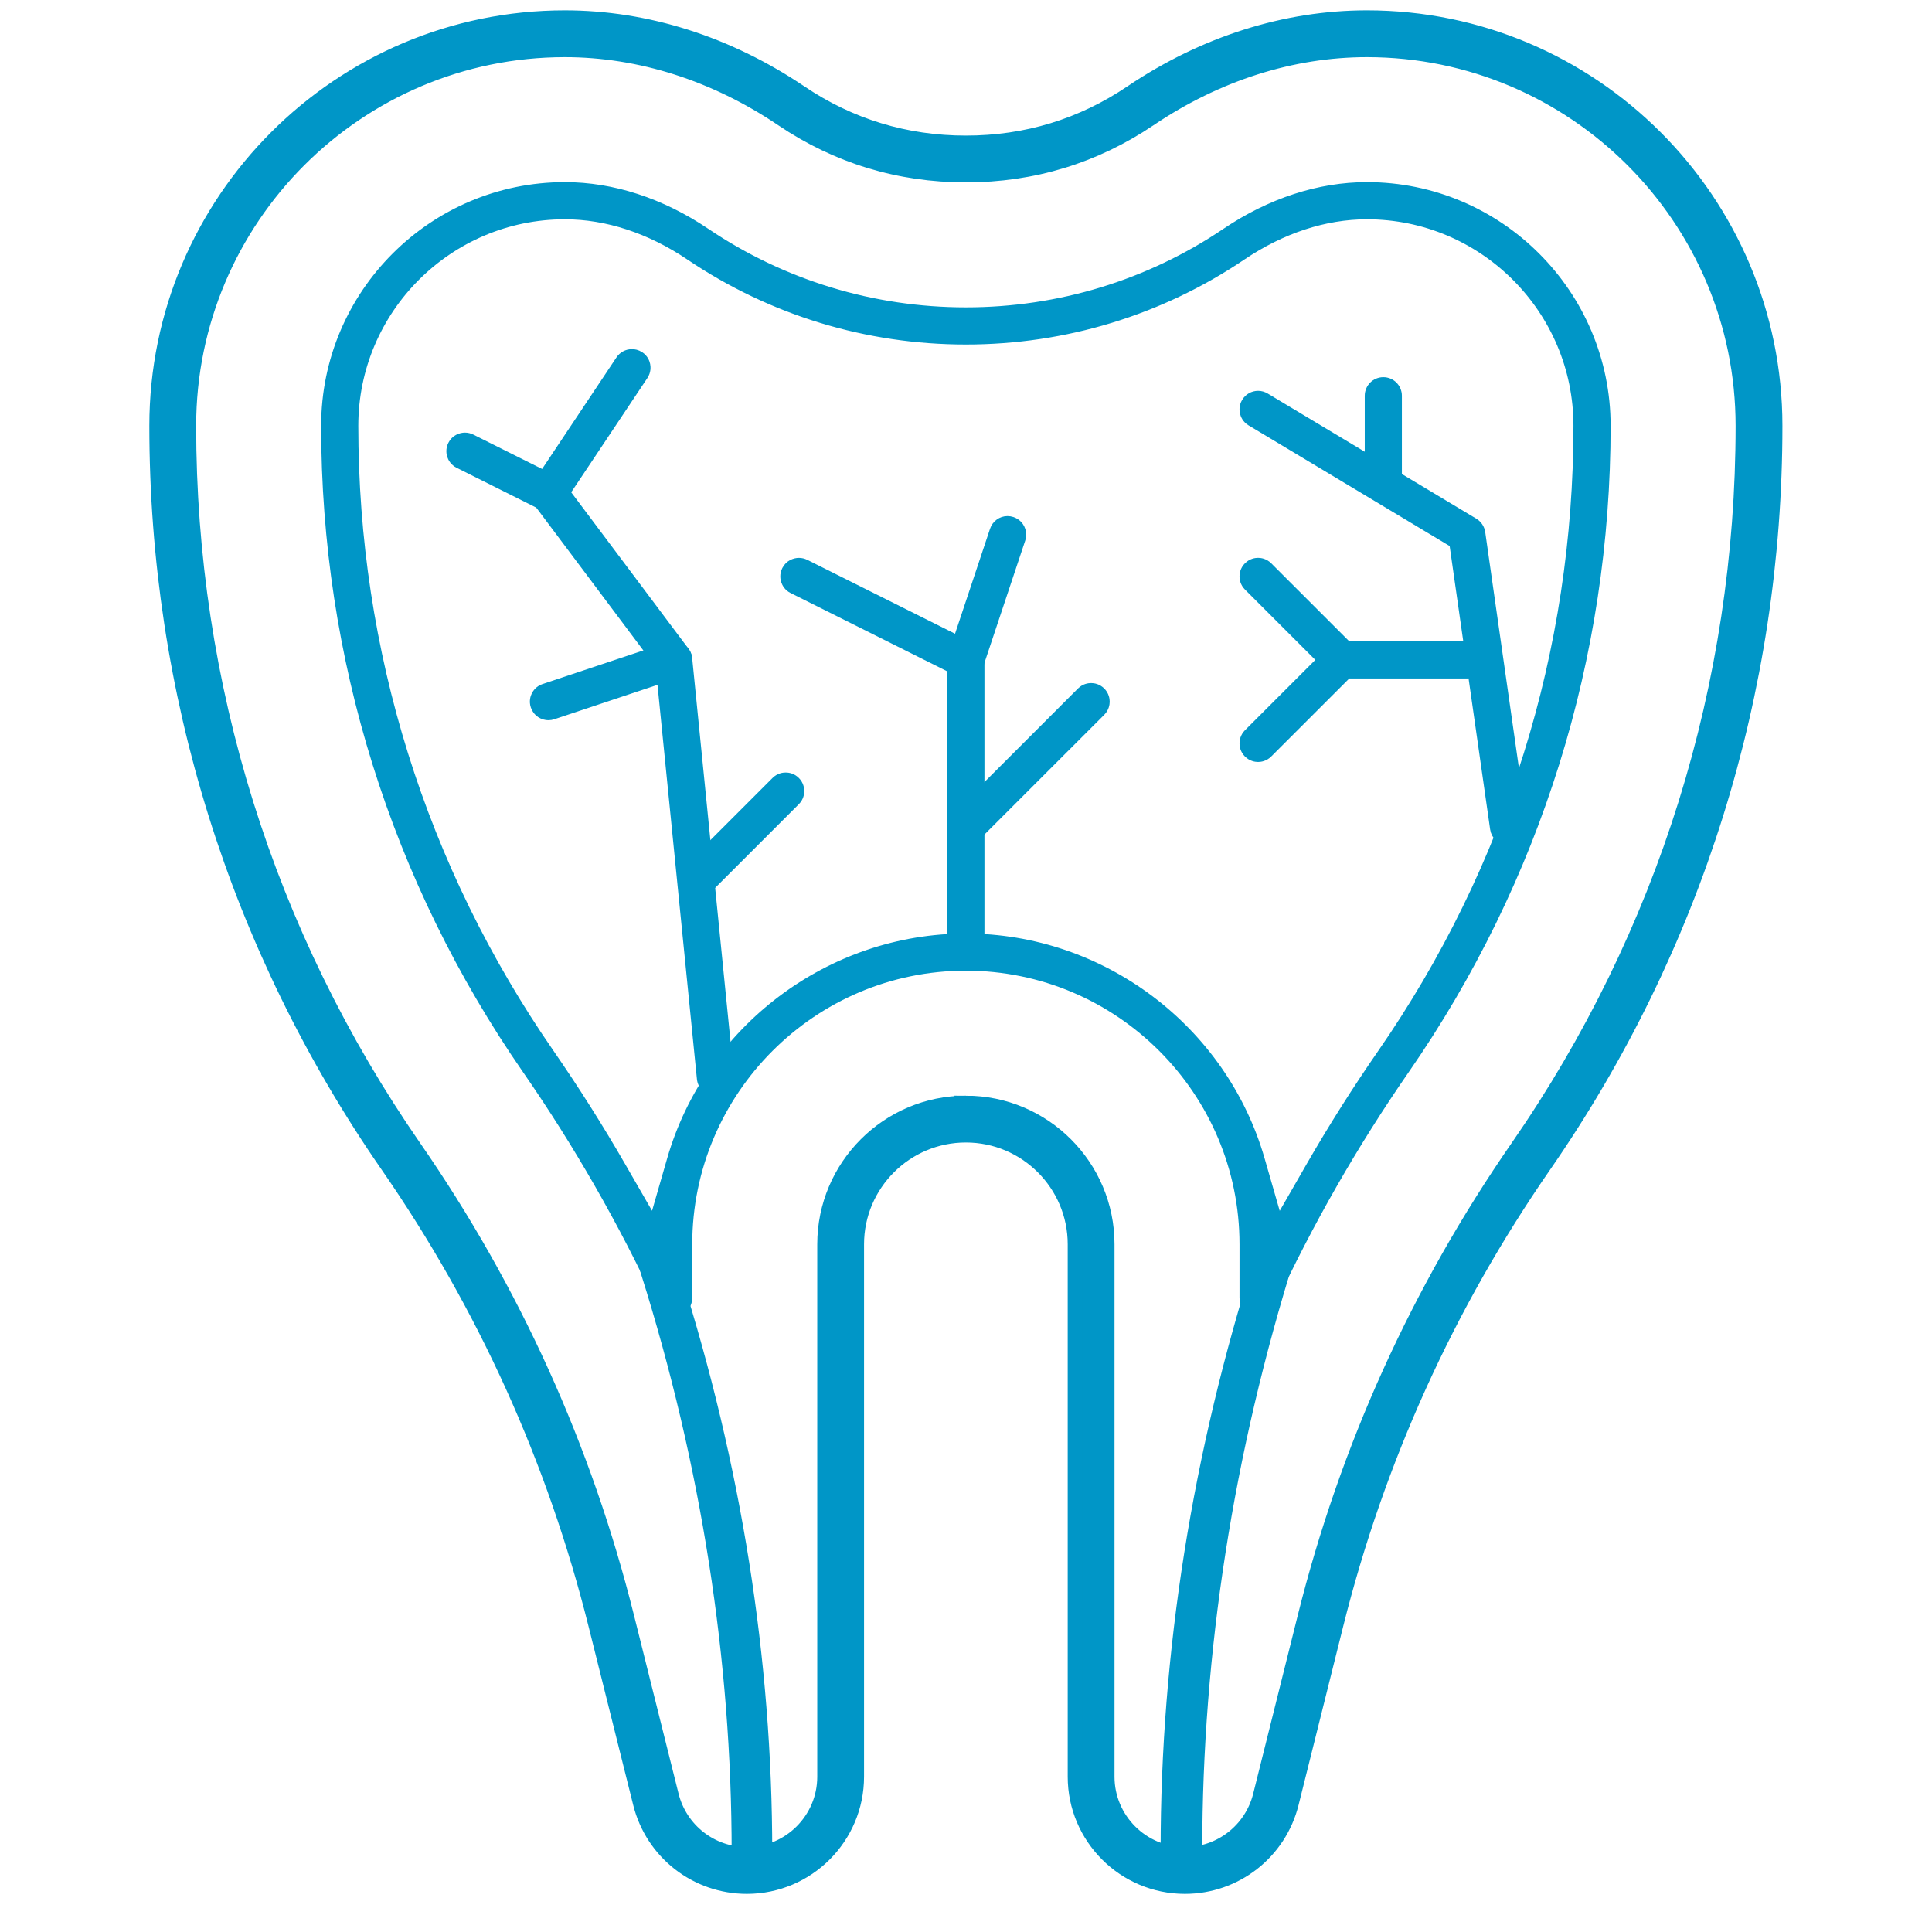
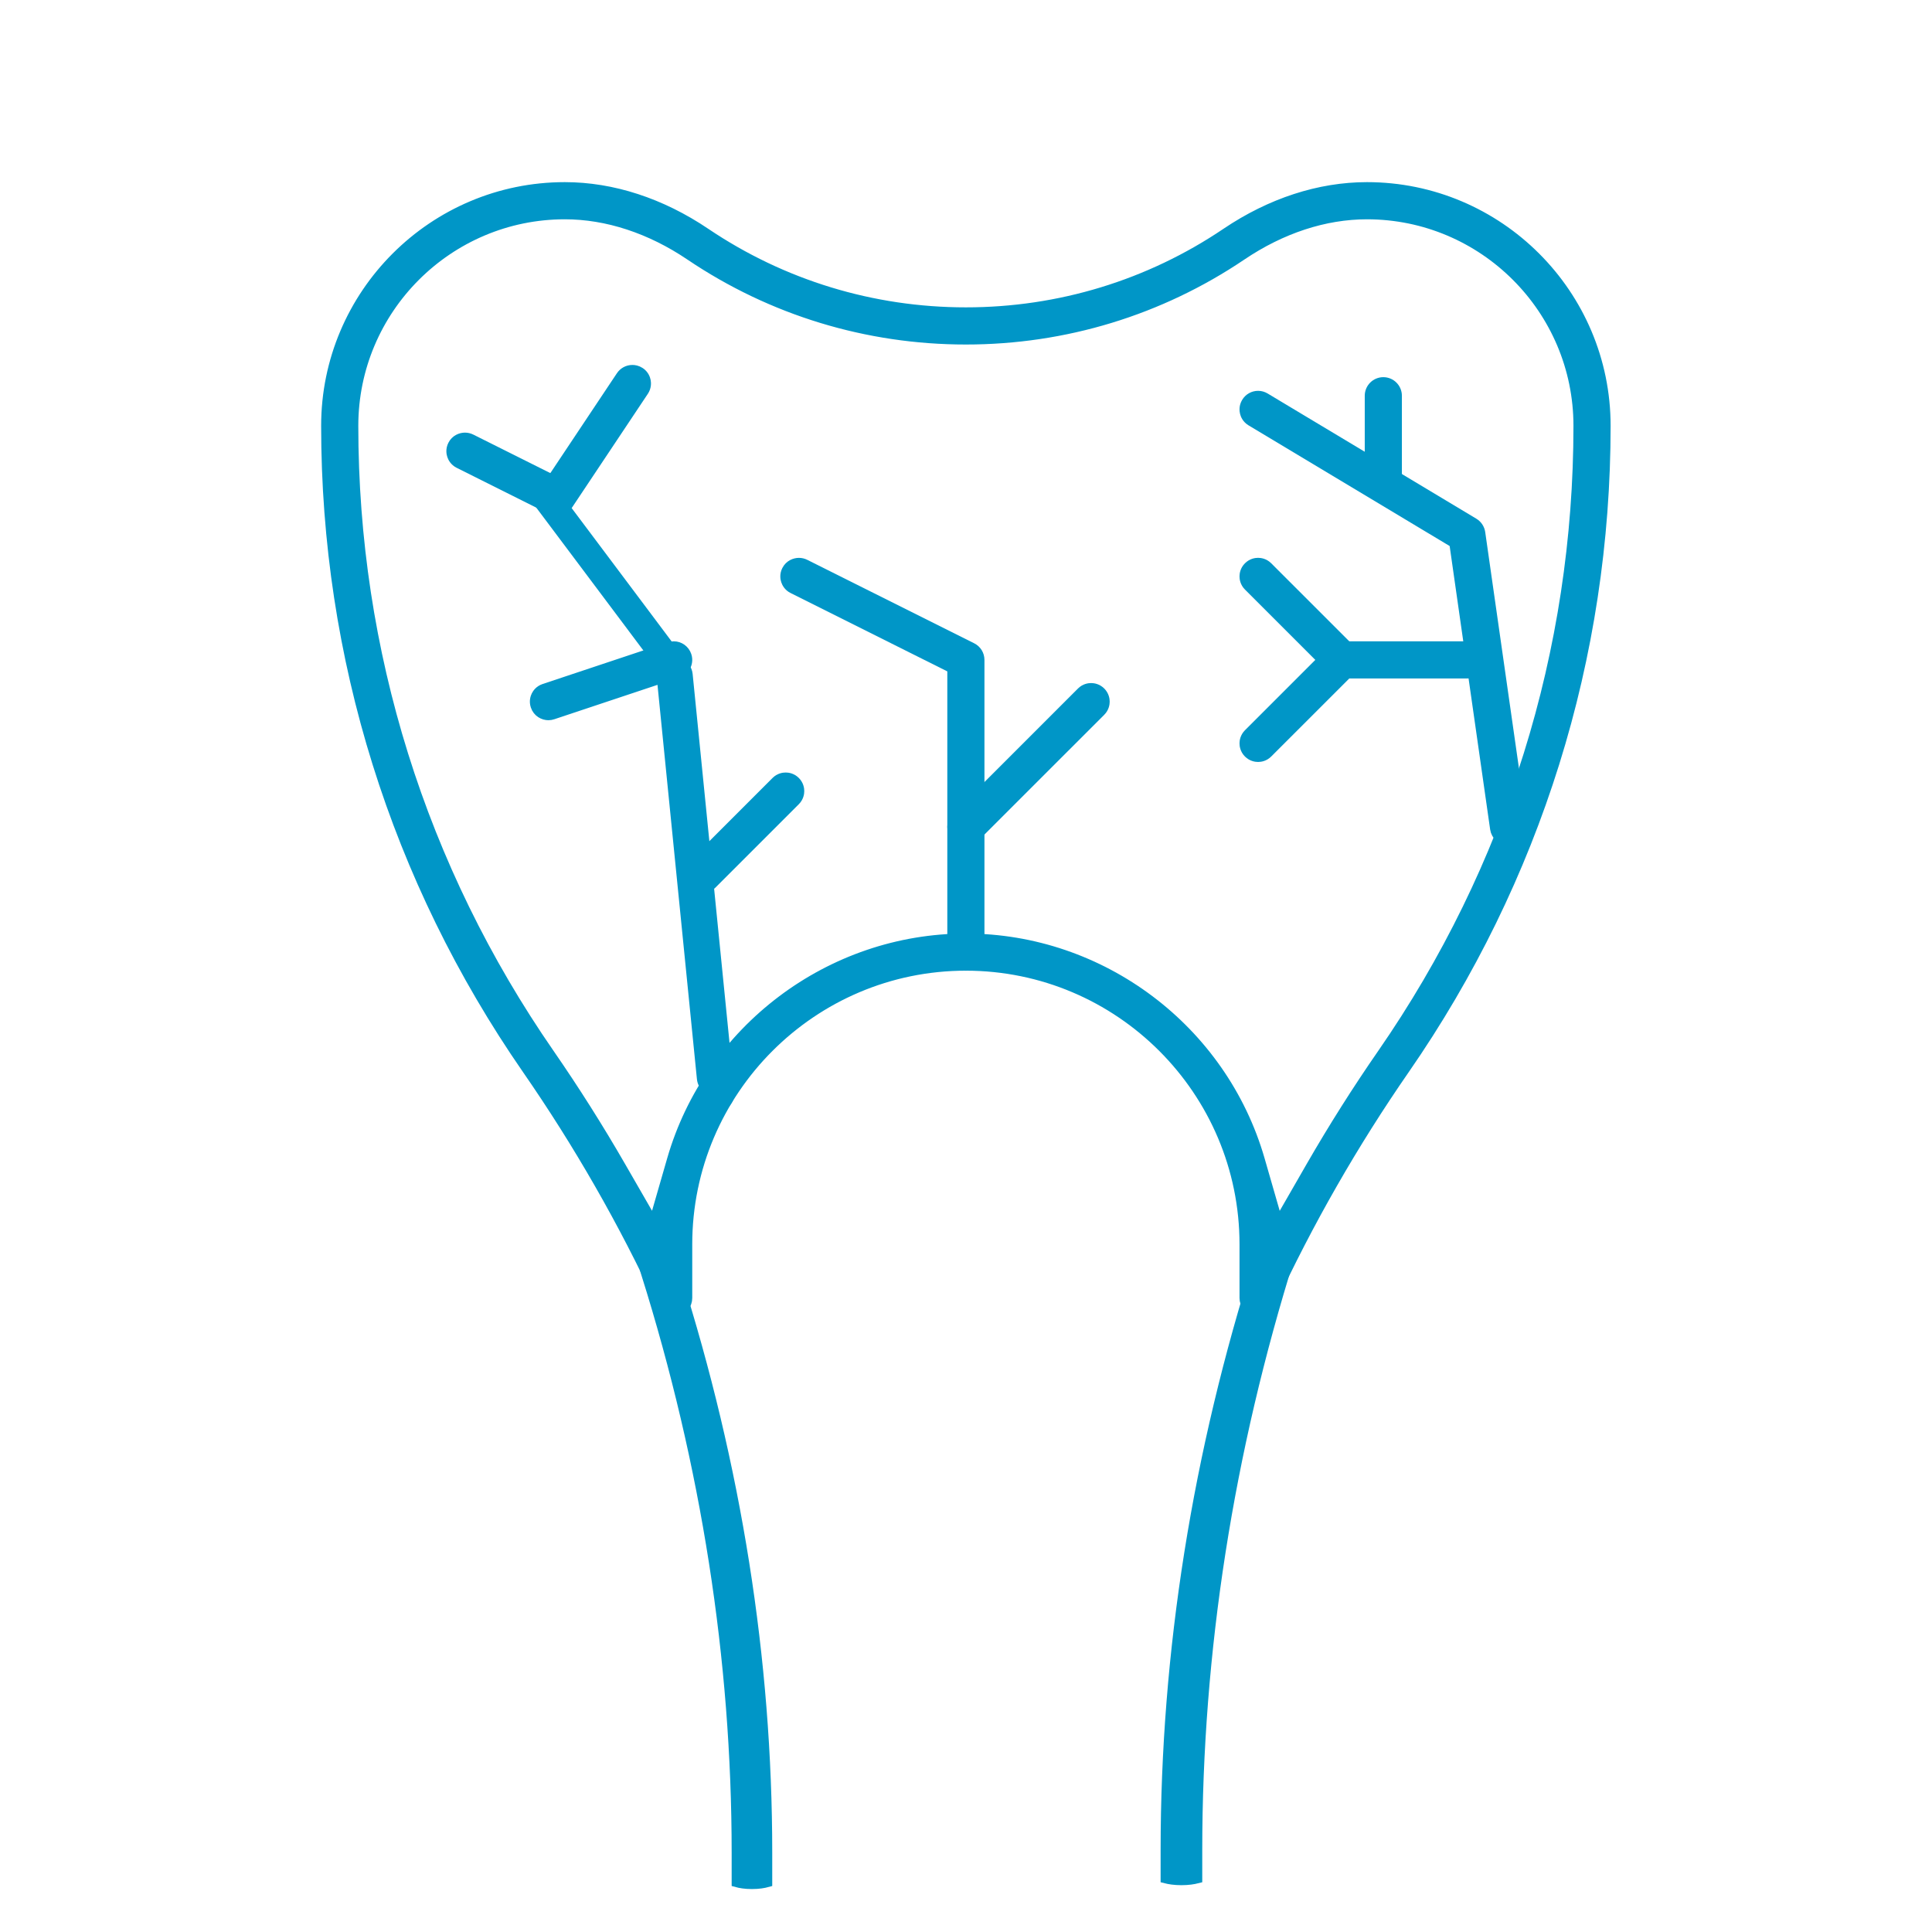
<svg xmlns="http://www.w3.org/2000/svg" version="1.2" viewBox="0 0 1134 1134" width="1134" height="1134">
  <style>
		.s0 { fill: #0096c7;stroke: #0096c7;stroke-miterlimit:10;stroke-width: 5.7 } 
	</style>
  <g id="Layer 1">
    <g id="&lt;Group&gt;">
      <g id="&lt;Group&gt;">
        <g id="&lt;Group&gt;">
-           <path id="&lt;Compound Path&gt;" fill-rule="evenodd" class="s0" d="m695.47 1108.77c-36.35 0-65.92-29.57-65.92-65.92v-312.5c0-34.52-28.09-62.61-62.62-62.61-34.53 0-62.62 28.09-62.62 62.61v312.5c0 36.35-29.57 65.92-65.92 65.92-30.32 0-56.62-20.53-63.95-49.93l-26.21-104.86c-24.16-96.61-65.14-187.09-121.79-268.92-88.93-128.38-135.93-278.85-135.93-435.12 0-132.9 108.12-241.02 241.02-241.02 48.11 0 96.18 15.26 139.02 44.14 28.83 19.48 61.26 29.36 96.38 29.36 35.12 0 67.55-9.88 96.39-29.37 42.84-28.87 90.9-44.13 139.01-44.13 132.9 0 241.02 108.12 241.02 241.02 0 156.27-47 306.74-135.93 435.12-56.65 81.83-97.63 172.31-121.8 268.92l-26.19 104.85c-7.34 29.4-33.64 49.94-63.96 49.94zm-128.54-462.81c46.53 0 84.39 37.86 84.39 84.39v312.5c0 24.34 19.81 44.14 44.15 44.14 20.28 0 37.9-13.74 42.85-33.41l26.2-104.87c24.77-99.14 66.83-192.02 125-276.05 86.39-124.73 132.05-270.9 132.05-422.72 0-120.89-98.35-219.25-219.24-219.25-43.79 0-87.64 13.98-126.82 40.43-32.53 21.95-69.06 33.08-108.58 33.08-39.52 0-76.05-11.13-108.58-33.08-39.18-26.45-83.03-40.43-126.82-40.43-120.89 0-219.24 98.36-219.24 219.25 0 151.82 45.66 298 132.06 422.73 58.17 84.03 100.22 176.91 124.99 276.04l26.2 104.85c4.95 19.69 22.57 33.43 42.85 33.43 24.34 0 44.15-19.8 44.15-44.14v-312.5c0-46.53 37.86-84.39 84.39-84.39z" />
-           <path id="&lt;Compound Path&gt;" fill-rule="evenodd" class="s0" d="m695.47 1105.93c-34.79 0-63.09-28.3-63.09-63.08v-312.49c0-36.1-29.36-65.46-65.45-65.46-36.09 0-65.45 29.36-65.45 65.46v312.49c0 34.78-28.3 63.08-63.09 63.08-29.02 0-54.19-19.64-61.2-47.78l-26.21-104.85c-24.25-96.96-65.37-187.74-122.21-269.85-88.6-127.91-135.43-277.82-135.43-433.51 0-131.34 106.86-238.19 238.19-238.19 47.54 0 95.07 15.1 137.44 43.66 29.3 19.8 62.27 29.85 97.96 29.85 35.69 0 68.66-10.05 97.98-29.86 42.36-28.55 89.88-43.65 137.42-43.65 131.33 0 238.19 106.85 238.19 238.19 0 155.69-46.83 305.6-135.43 433.51-56.84 82.11-97.96 172.89-122.21 269.84l-26.2 104.86c-7.02 28.14-32.19 47.78-61.21 47.78zm-128.54-457.13c44.97 0 81.56 36.58 81.56 81.56v312.49c0 25.9 21.07 46.98 46.98 46.98 21.59 0 40.33-14.62 45.6-35.56l26.2-104.87c24.69-98.81 66.6-191.38 124.58-275.13 86.72-125.2 132.56-271.93 132.56-424.33 0-122.46-99.63-222.08-222.08-222.08-44.35 0-88.76 14.14-128.41 40.91-32.05 21.63-68.04 32.6-106.99 32.6-38.95 0-74.94-10.97-106.99-32.6-39.65-26.77-84.06-40.91-128.41-40.91-122.45 0-222.08 99.62-222.08 222.08 0 152.4 45.84 299.13 132.57 424.34 57.97 83.75 99.88 176.31 124.57 275.12l26.2 104.85c5.27 20.96 24.02 35.58 45.6 35.58 25.91 0 46.98-21.08 46.98-46.98v-312.49c0-44.98 36.59-81.56 81.56-81.56z" />
-         </g>
+           </g>
      </g>
      <g id="&lt;Group&gt;">
        <g id="&lt;Group&gt;">
          <path id="&lt;Compound Path&gt;" fill-rule="evenodd" class="s0" d="m738.44 769.9q-0.86 0-1.82-0.21c-3.63-0.8-6.23-4.04-6.23-7.84v-31.49c0-90.14-73.33-163.46-163.46-163.46-90.13 0-163.46 73.32-163.46 163.46v31.49c0 3.81-2.59 7.04-6.31 7.86q-0.88 0.19-1.72 0.19c-3.14 0-6.01-1.83-7.32-4.67-22.08-47.67-48.58-93.94-78.77-137.55-77.19-111.48-118-242.1-118-377.74 0-77.29 62.89-140.18 140.18-140.18 27.95 0 56.52 9.3 82.61 26.91 45.19 30.48 98.02 46.59 152.79 46.59 54.8 0 107.65-16.12 152.82-46.62 26.07-17.58 54.63-26.88 82.58-26.88 77.29 0 140.18 62.89 140.18 140.18 0 135.64-40.8 266.25-117.98 377.71-30.08 43.43-56.59 89.72-78.78 137.59-1.31 2.83-4.18 4.66-7.31 4.66zm-171.51-219.11c79.59 0 150.56 53.43 172.6 129.92l10.73 37.25 19.33-33.6c12.85-22.31 26.87-44.48 41.69-65.88 75.31-108.72 115.12-236.16 115.12-368.54 0-68.41-55.66-124.07-124.07-124.07-24.76 0-50.2 8.34-73.57 24.13-47.87 32.3-103.83 49.37-161.83 49.37-58 0-113.95-17.06-161.81-49.35-23.38-15.8-48.83-24.15-73.59-24.15-68.41 0-124.07 55.66-124.07 124.07 0 132.35 39.82 259.79 115.15 368.56 14.72 21.29 28.74 43.46 41.66 65.87l19.33 33.54 10.73-37.19c22.06-76.5 93.04-129.93 172.6-129.93z" />
        </g>
      </g>
      <g id="&lt;Group&gt;">
        <path id="&lt;Path&gt;" class="s0" d="m693.45 1103.67c-4.07 0-7.2-0.52-9.37-1.08v-16.7c0-115.92 18.59-232.93 55.27-347.83 2.2-0.76 6.11-1.61 11.23-1.61q1.35 0 2.72 0.08 2.25 0.15 4 0.46c-36.16 115.22-54.48 232.55-54.48 348.9v16.7c-2.17 0.56-5.31 1.08-9.37 1.08z" />
      </g>
      <g id="&lt;Group&gt;">
        <path id="&lt;Path&gt;" class="s0" d="m441.36 1105.94c-4.02 0-7.05-0.54-9.06-1.1v-17.46c0-113.36-17.88-227.69-53.15-339.94q1.88-0.38 4.49-0.56 1.33-0.09 2.63-0.09c4.76 0 8.42 0.84 10.4 1.54 35.67 111.99 53.75 226.04 53.75 339.05v17.46c-2.01 0.56-5.04 1.1-9.06 1.1z" />
      </g>
      <g id="&lt;Group&gt;">
        <path id="&lt;Path&gt;" class="s0" d="m811.95 289.34c-4.44 0-8.05-3.61-8.05-8.06v-49c0-4.44 3.61-8.05 8.05-8.05 4.44 0 8.05 3.61 8.05 8.05v49c0 4.45-3.61 8.06-8.05 8.06z" />
      </g>
      <g id="&lt;Group&gt;">
        <path id="&lt;Path&gt;" class="s0" d="m885.43 493.39c-3.97 0-7.39-2.97-7.96-6.91l-23.96-167.73-119.21-71.53c-2.49-1.49-3.37-3.74-3.67-4.95-0.3-1.2-0.59-3.6 0.91-6.09 1.47-2.46 4.06-3.93 6.91-3.93q2.2 0.01 4.13 1.16l122.52 73.51c2.08 1.26 3.48 3.37 3.83 5.78l24.5 171.5c0.41 2.87-0.78 4.98-1.53 5.98-0.75 0.99-2.43 2.73-5.3 3.14q-0.53 0.07-1.17 0.07z" />
      </g>
      <g id="&lt;Group&gt;">
        <path id="&lt;Path&gt;" class="s0" d="m738.44 444.39c-1.24 0-3.63-0.31-5.69-2.36-2.05-2.06-2.36-4.45-2.36-5.7 0-1.24 0.31-3.63 2.36-5.69l49-49c1.53-1.52 3.55-2.36 5.7-2.36h73.5c4.44 0 8.05 3.61 8.05 8.05 0 4.44-3.61 8.06-8.05 8.06h-70.17l-46.65 46.64c-2.05 2.05-4.44 2.36-5.69 2.36z" />
      </g>
      <g id="&lt;Group&gt;">
        <path id="&lt;Path&gt;" class="s0" d="m787.45 395.39c-1.25 0-3.64-0.31-5.7-2.37l-49-49c-2.05-2.05-2.36-4.45-2.36-5.69 0-1.25 0.31-3.64 2.36-5.69 2.06-2.06 4.45-2.37 5.69-2.37 1.25 0 3.64 0.31 5.69 2.36l49.01 49.01c2.05 2.05 2.36 4.45 2.36 5.69 0 1.25-0.31 3.64-2.36 5.69-2.06 2.06-4.45 2.37-5.69 2.37z" />
      </g>
      <g id="&lt;Group&gt;">
        <path id="&lt;Path&gt;" class="s0" d="m566.93 566.9c-4.44 0-8.05-3.62-8.05-8.06v-166.53l-93.56-46.78c-2.6-1.29-3.65-3.47-4.04-4.65-0.4-1.18-0.86-3.56 0.44-6.15 1.64-3.27 4.81-4.44 7.23-4.44q1.89 0 3.62 0.86l97.96 48.98c2.74 1.37 4.45 4.13 4.45 7.2v171.51c0 4.44-3.61 8.06-8.05 8.06z" />
      </g>
      <g id="&lt;Group&gt;">
        <path id="&lt;Path&gt;" class="s0" d="m566.93 493.39c-1.24 0-3.64-0.3-5.69-2.36-2.06-2.06-2.36-4.45-2.36-5.69 0-1.25 0.3-3.64 2.36-5.69l73.5-73.51c2.06-2.05 4.45-2.36 5.7-2.36 1.24 0 3.63 0.31 5.69 2.36 2.05 2.06 2.36 4.45 2.36 5.69 0 1.25-0.31 3.64-2.36 5.7l-73.51 73.5c-2.05 2.06-4.45 2.36-5.69 2.36z" />
      </g>
      <g id="&lt;Group&gt;">
-         <path id="&lt;Path&gt;" class="s0" d="m566.93 395.39q-1.28-0.01-2.55-0.43c-2.75-0.91-4.09-2.91-4.64-4.01-0.56-1.12-1.36-3.41-0.44-6.17l24.5-73.5c1.1-3.3 4.14-5.52 7.56-5.52q1.31 0 2.6 0.43c2.77 0.92 4.11 2.91 4.66 4.02 0.56 1.12 1.36 3.4 0.44 6.17l-24.5 73.5c-1.27 3.8-4.74 5.51-7.63 5.51z" />
-       </g>
+         </g>
      <g id="&lt;Group&gt;">
-         <path id="&lt;Path&gt;" class="s0" d="m419.9 640.4c-4.15 0-7.58-3.12-8-7.25l-24.28-242.78-72.14-96.22c-2.06-2.73-2.16-6.46-0.27-9.28l49.01-73.52c1.49-2.24 4-3.57 6.71-3.57 1.1 0 2.78 0.23 4.49 1.36 2.39 1.59 3.16 3.88 3.4 5.1 0.24 1.22 0.41 3.63-1.2 6.05l-45.84 68.75 70.08 93.47c0.88 1.18 1.43 2.58 1.58 4.05l24.5 244.98c0.43 4.39-2.75 8.33-7.12 8.81q-0.47 0.05-0.92 0.05z" />
+         <path id="&lt;Path&gt;" class="s0" d="m419.9 640.4c-4.15 0-7.58-3.12-8-7.25l-24.28-242.78-72.14-96.22l49.01-73.52c1.49-2.24 4-3.57 6.71-3.57 1.1 0 2.78 0.23 4.49 1.36 2.39 1.59 3.16 3.88 3.4 5.1 0.24 1.22 0.41 3.63-1.2 6.05l-45.84 68.75 70.08 93.47c0.88 1.18 1.43 2.58 1.58 4.05l24.5 244.98c0.43 4.39-2.75 8.33-7.12 8.81q-0.47 0.05-0.92 0.05z" />
      </g>
      <g id="&lt;Group&gt;">
        <path id="&lt;Path&gt;" class="s0" d="m321.91 419.89c-2.88 0-6.36-1.7-7.62-5.5-0.93-2.77-0.13-5.06 0.43-6.17 0.56-1.11 1.89-3.1 4.62-4.01l73.53-24.51q1.29-0.43 2.6-0.43c3.43 0 6.48 2.22 7.58 5.52 0.92 2.76 0.12 5.04-0.44 6.16-0.56 1.1-1.89 3.1-4.62 4l-73.53 24.51q-1.27 0.43-2.55 0.43z" />
      </g>
      <g id="&lt;Group&gt;">
        <path id="&lt;Path&gt;" class="s0" d="m412.16 521.39c-1.24 0-3.63-0.31-5.69-2.36-2.05-2.06-2.36-4.45-2.36-5.7 0-1.24 0.31-3.63 2.36-5.69l49-49c2.06-2.06 4.45-2.36 5.7-2.36 1.24 0 3.63 0.3 5.69 2.36 2.05 2.05 2.36 4.45 2.36 5.69 0 1.24-0.31 3.64-2.36 5.69l-49.01 49.01c-2.05 2.05-4.44 2.36-5.69 2.36z" />
      </g>
      <g id="&lt;Group&gt;">
        <path id="&lt;Path&gt;" class="s0" d="m321.89 297.38q-1.87 0-3.62-0.87l-48.96-24.48c-2.6-1.3-3.65-3.48-4.04-4.66-0.4-1.18-0.86-3.55 0.44-6.15 1.63-3.27 4.8-4.44 7.22-4.44q1.89 0.01 3.64 0.87l48.95 24.47c2.6 1.3 3.64 3.47 4.04 4.66 0.39 1.18 0.86 3.55-0.44 6.15-1.64 3.28-4.81 4.45-7.23 4.45z" />
      </g>
    </g>
  </g>
</svg>